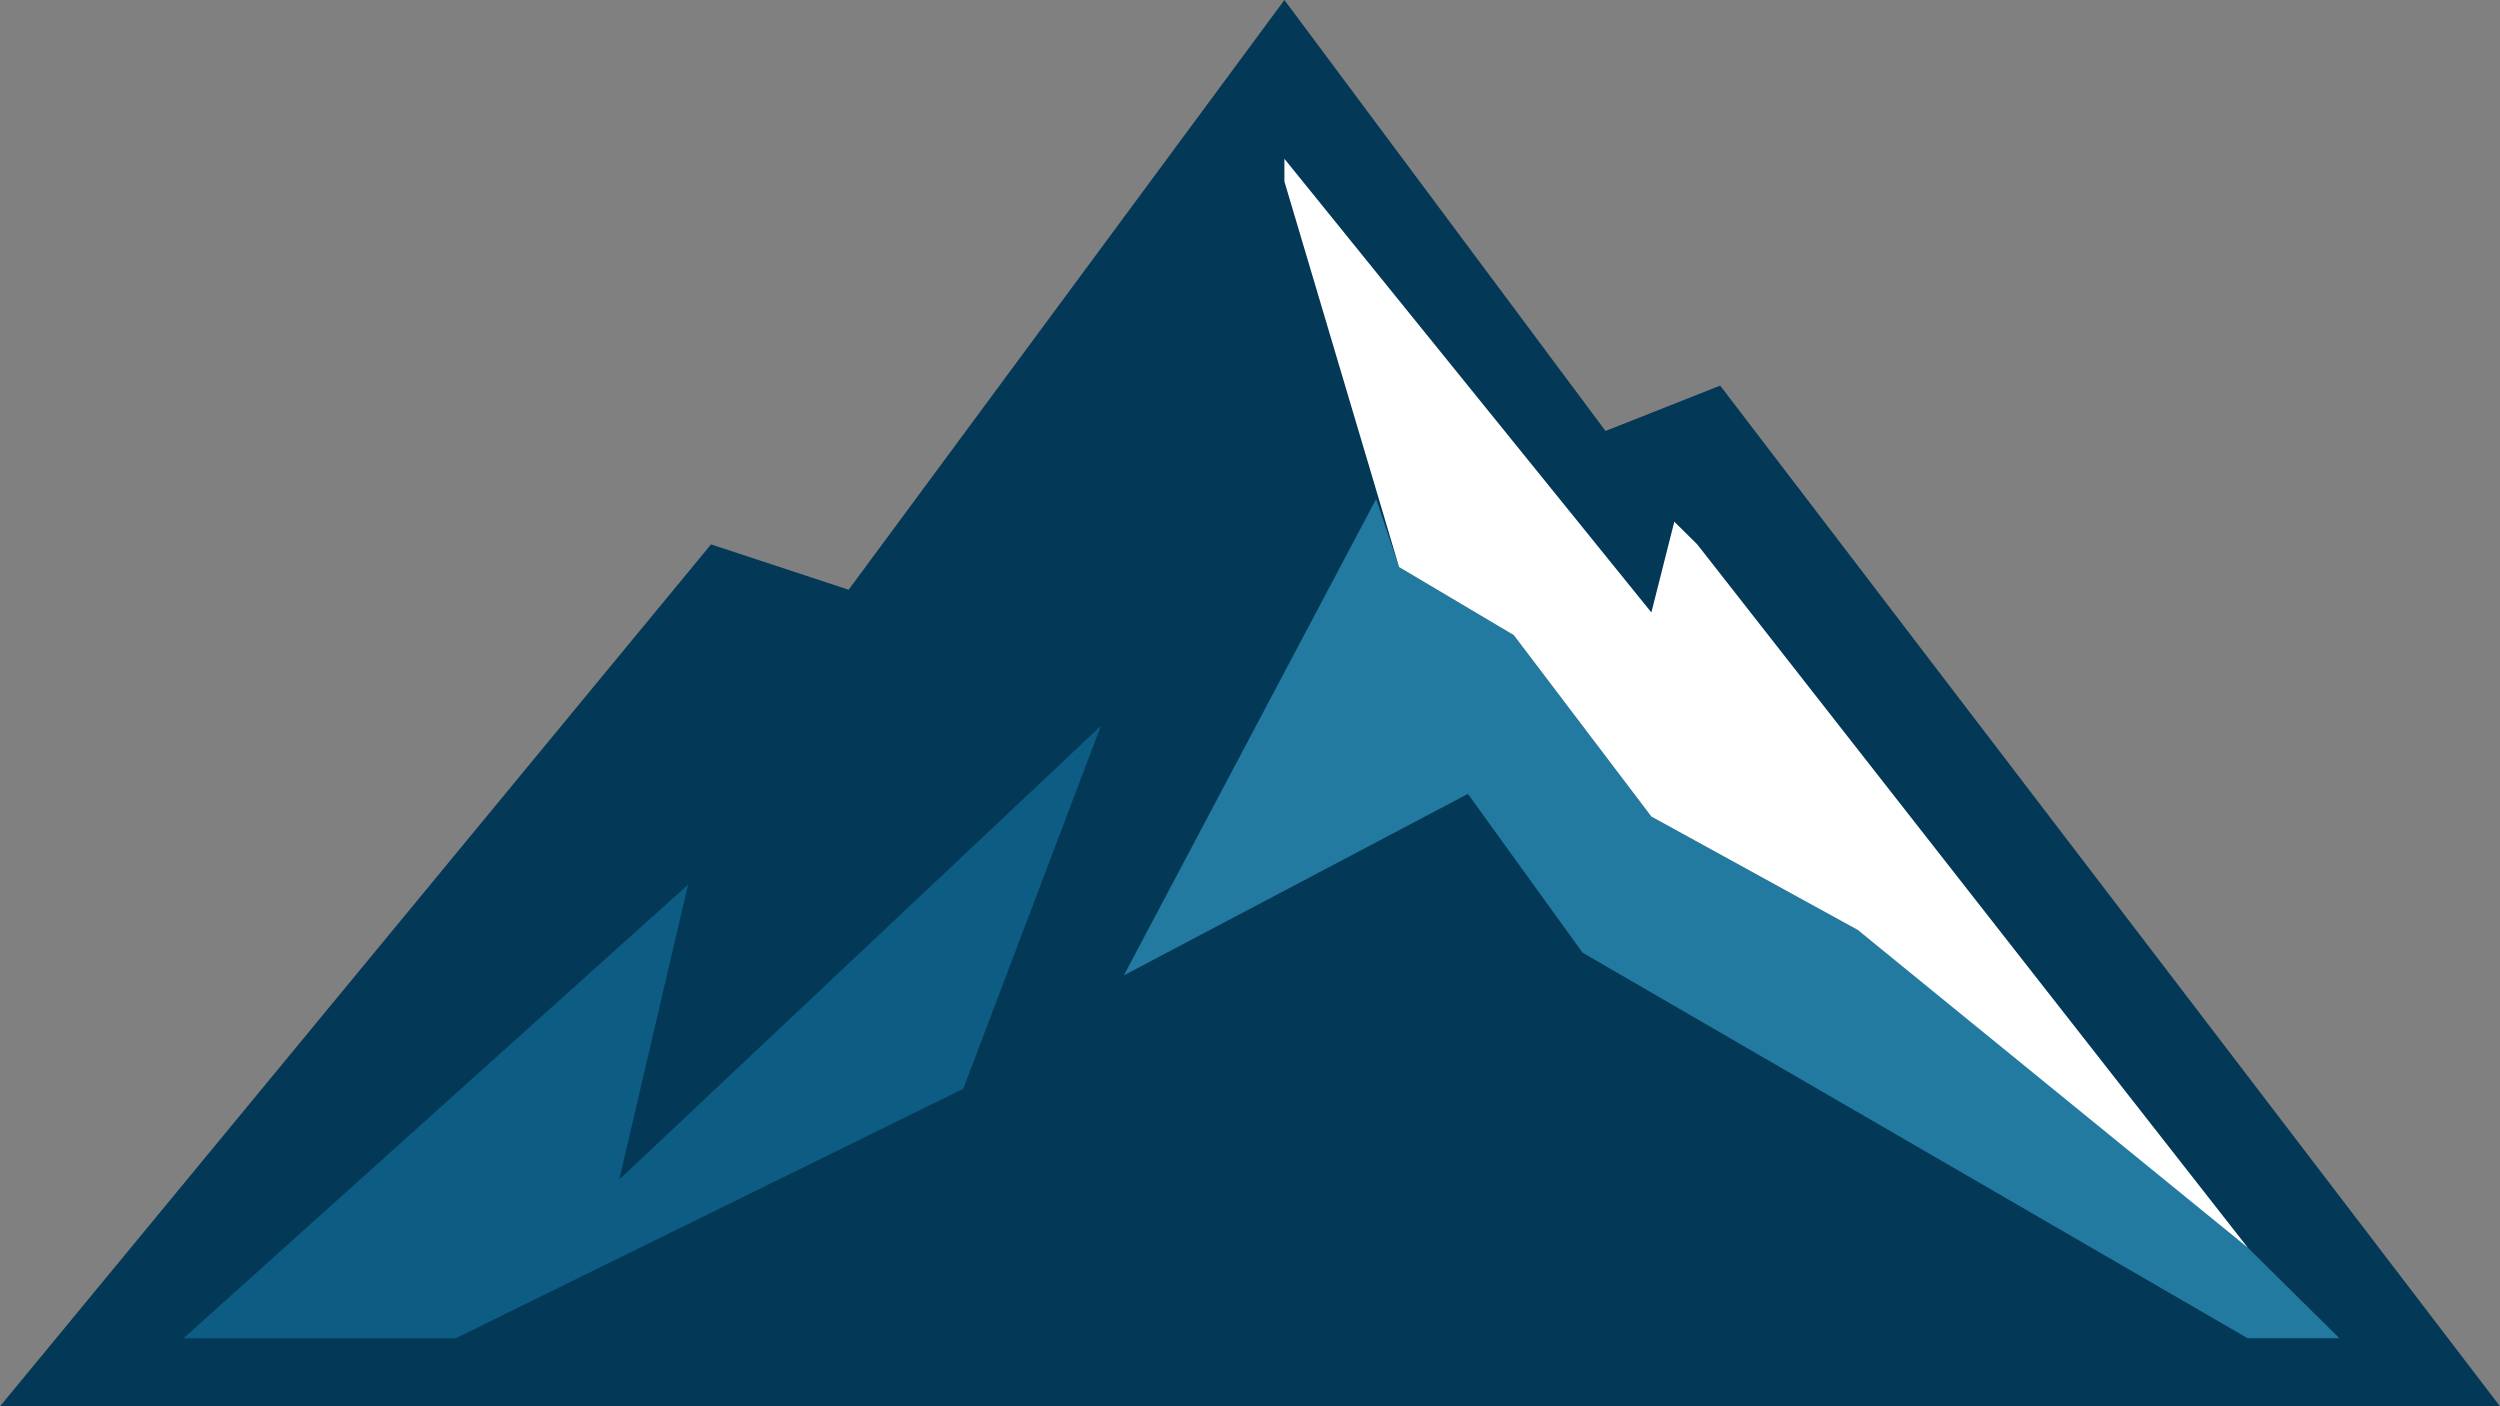
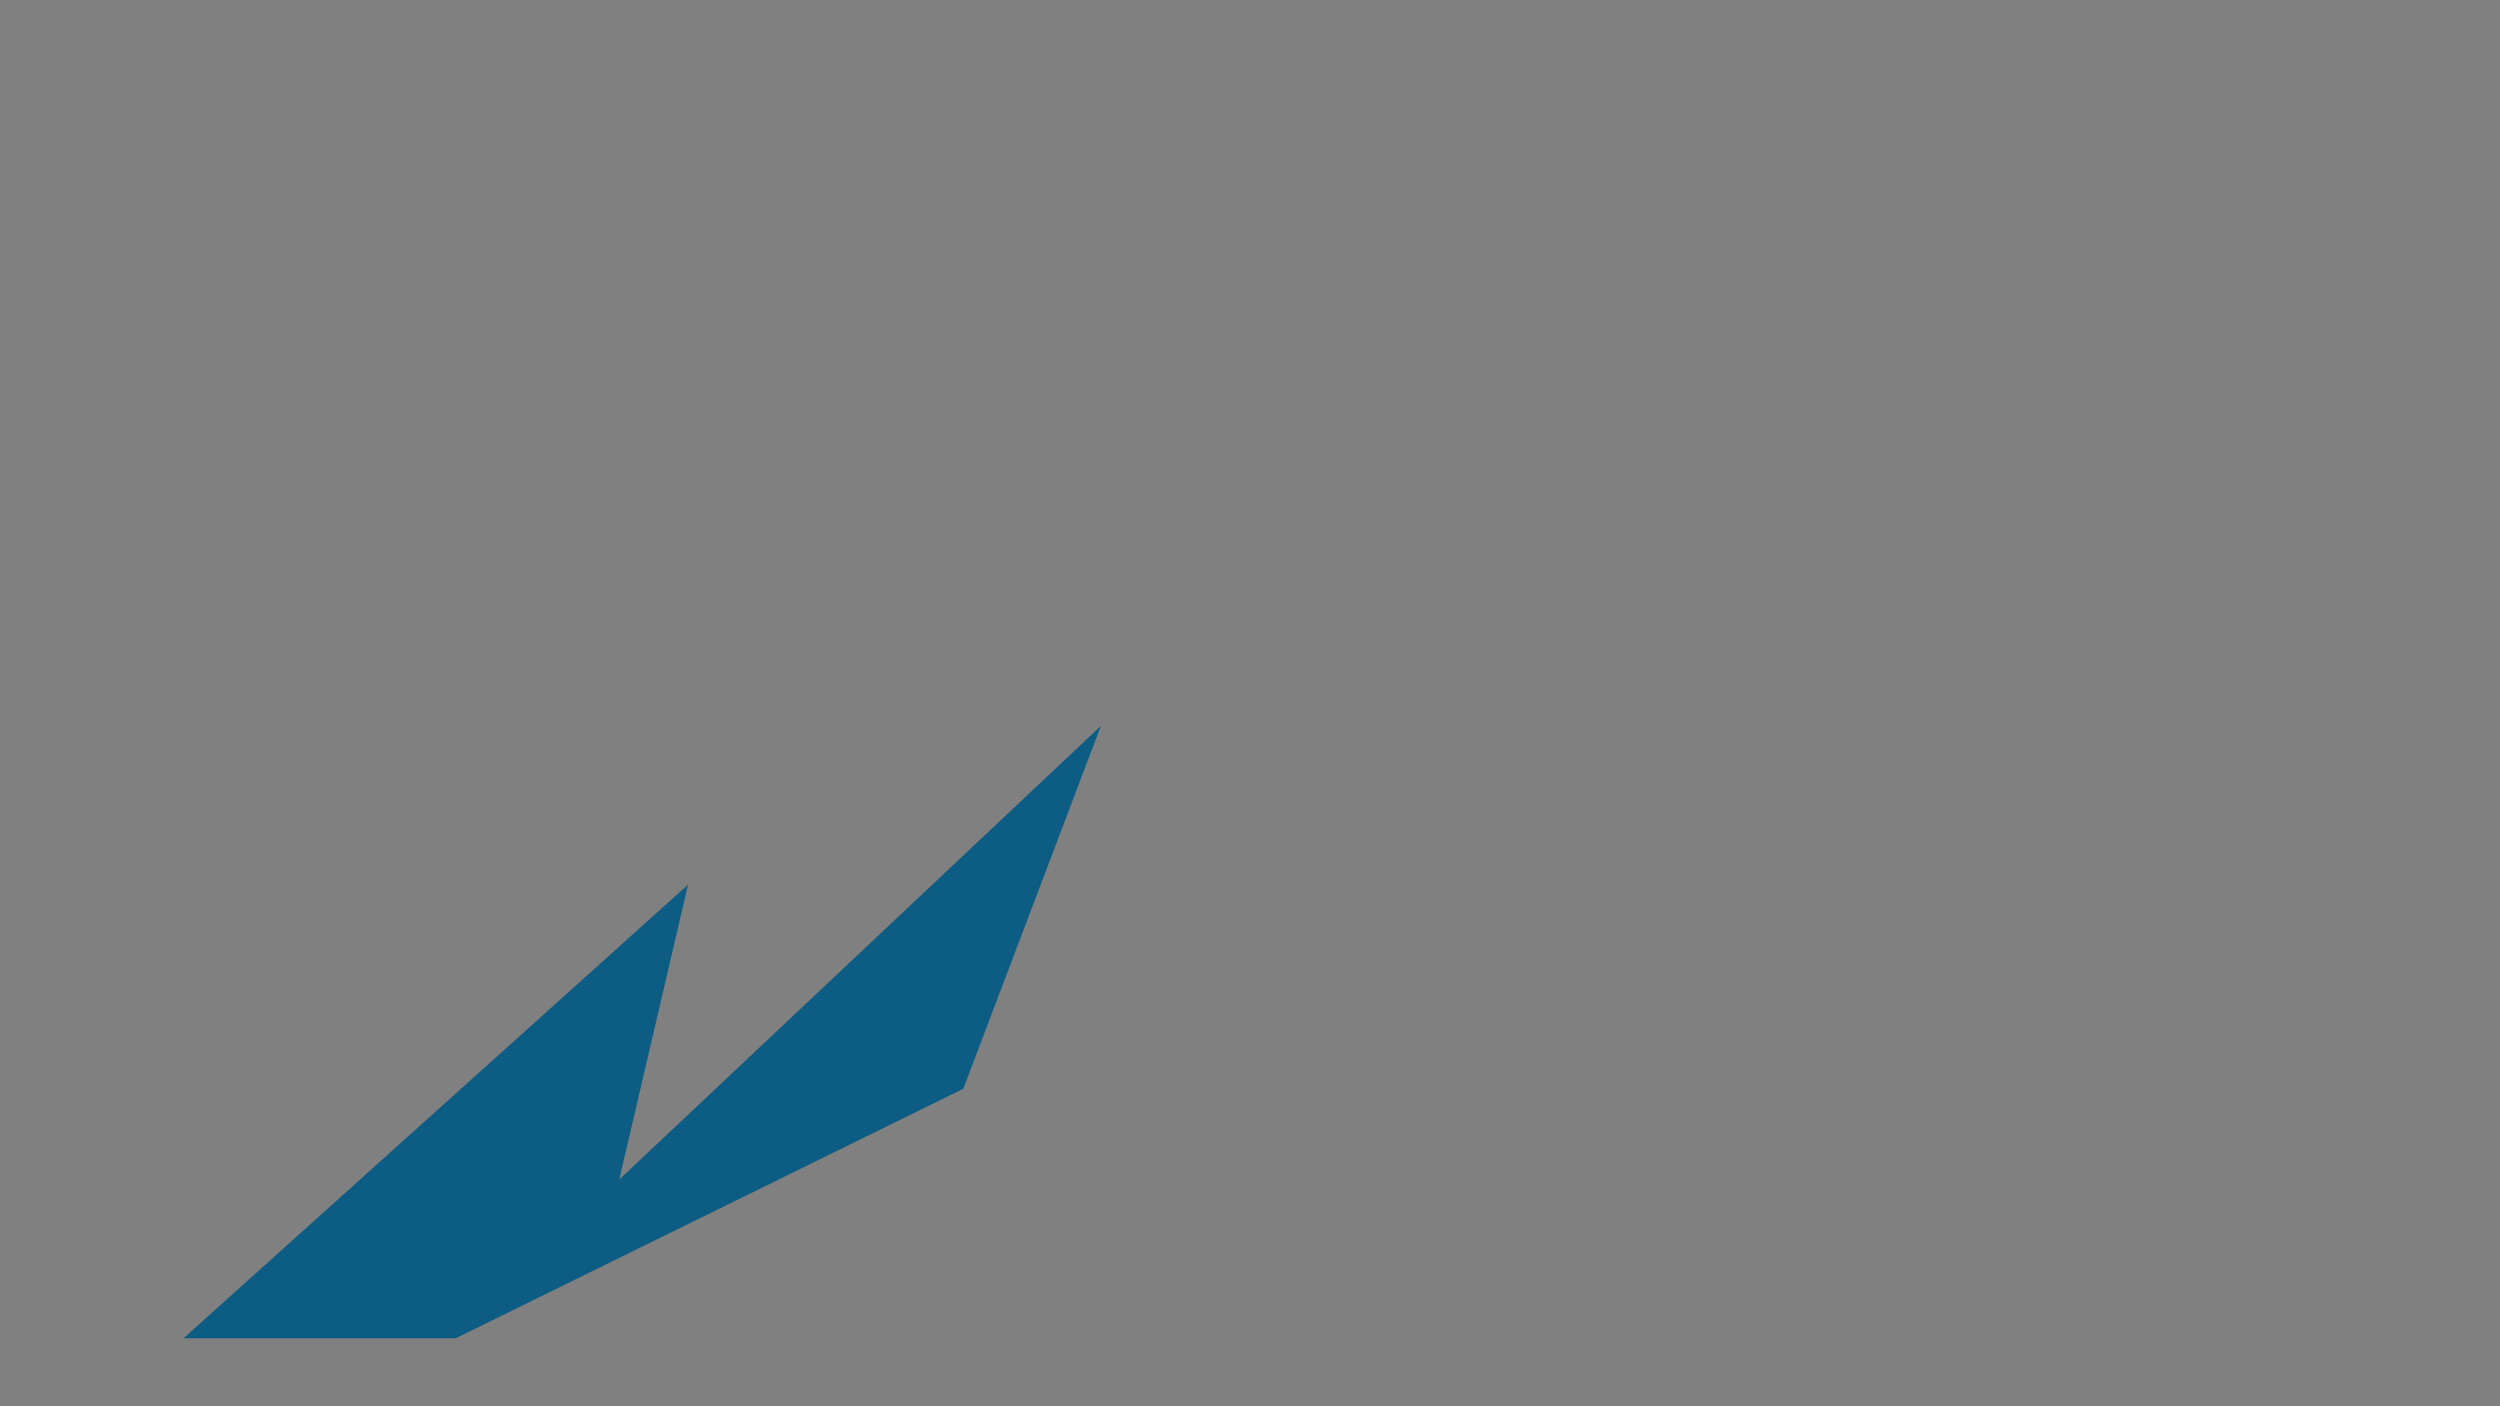
<svg xmlns="http://www.w3.org/2000/svg" id="uuid-6902121b-630a-4677-a824-9a16de8d5da2" data-name="Layer 2" viewBox="0 0 160 90">
  <rect x="0" y="0" width="160" height="90" fill="#808080" stroke="none" />
  <defs>
    <style> .uuid-ca141fac-a12c-43db-9dc9-1cb3dfbe1929 { fill: #fff; } .uuid-df8f4461-81c1-412a-8fd0-daa1b7a5170d { fill: #237aa1; } .uuid-8318ed1c-ace9-4213-b083-6adf0b2adb13 { fill: #0d5c83; } .uuid-1a4a7a43-2f7b-42d4-9b7f-ef47c0166c1a { fill: #033857; } </style>
  </defs>
-   <polygon class="uuid-1a4a7a43-2f7b-42d4-9b7f-ef47c0166c1a" points="0 90.005 160 90.005 110.092 24.679 102.752 27.582 82.202 0 54.312 37.744 45.505 34.841 0 90.005" />
-   <polygon class="uuid-df8f4461-81c1-412a-8fd0-daa1b7a5170d" points="88.073 31.937 71.927 62.423 93.945 50.809 101.284 60.971 143.853 85.65 149.725 85.65 142.385 78.391 118.899 59.519 105.688 52.261 96.881 40.647 89.541 36.292 88.073 31.937" />
-   <polygon class="uuid-ca141fac-a12c-43db-9dc9-1cb3dfbe1929" points="82.202 11.614 89.541 36.292 96.881 40.647 105.688 52.261 118.899 59.519 143.853 79.843 108.624 34.841 107.156 33.389 105.688 39.196 82.202 10.162 82.202 11.614" />
  <polygon class="uuid-8318ed1c-ace9-4213-b083-6adf0b2adb13" points="61.651 69.681 70.459 46.454 39.633 75.488 44.037 56.616 11.743 85.65 29.167 85.65 61.651 69.681" />
</svg>